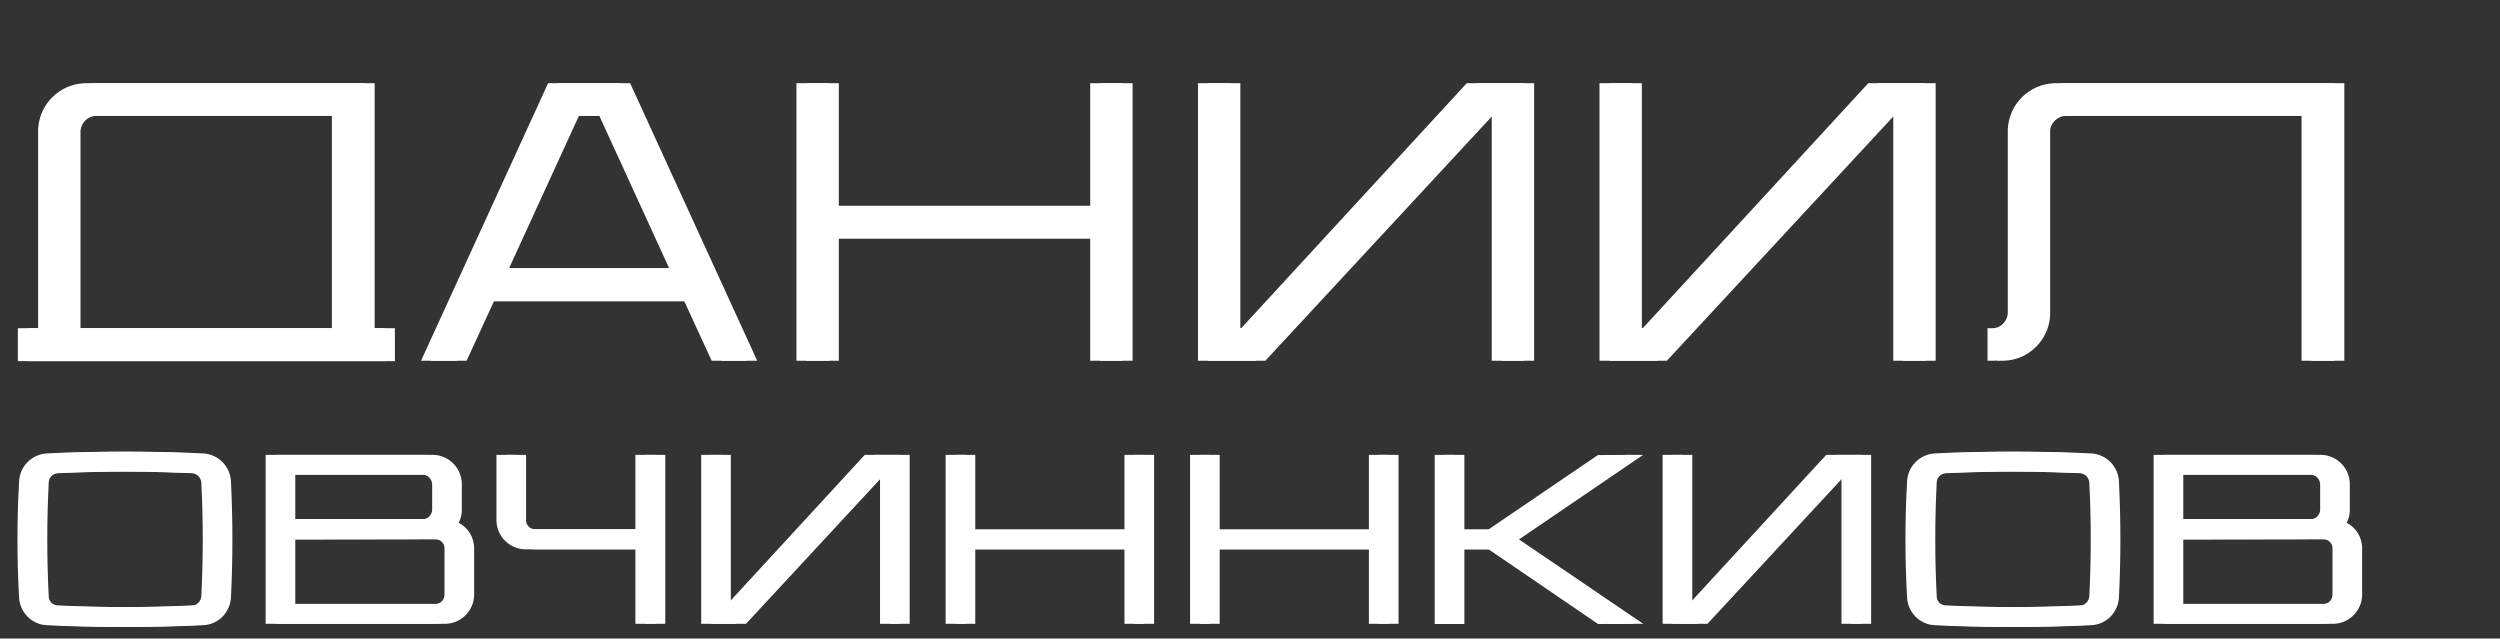
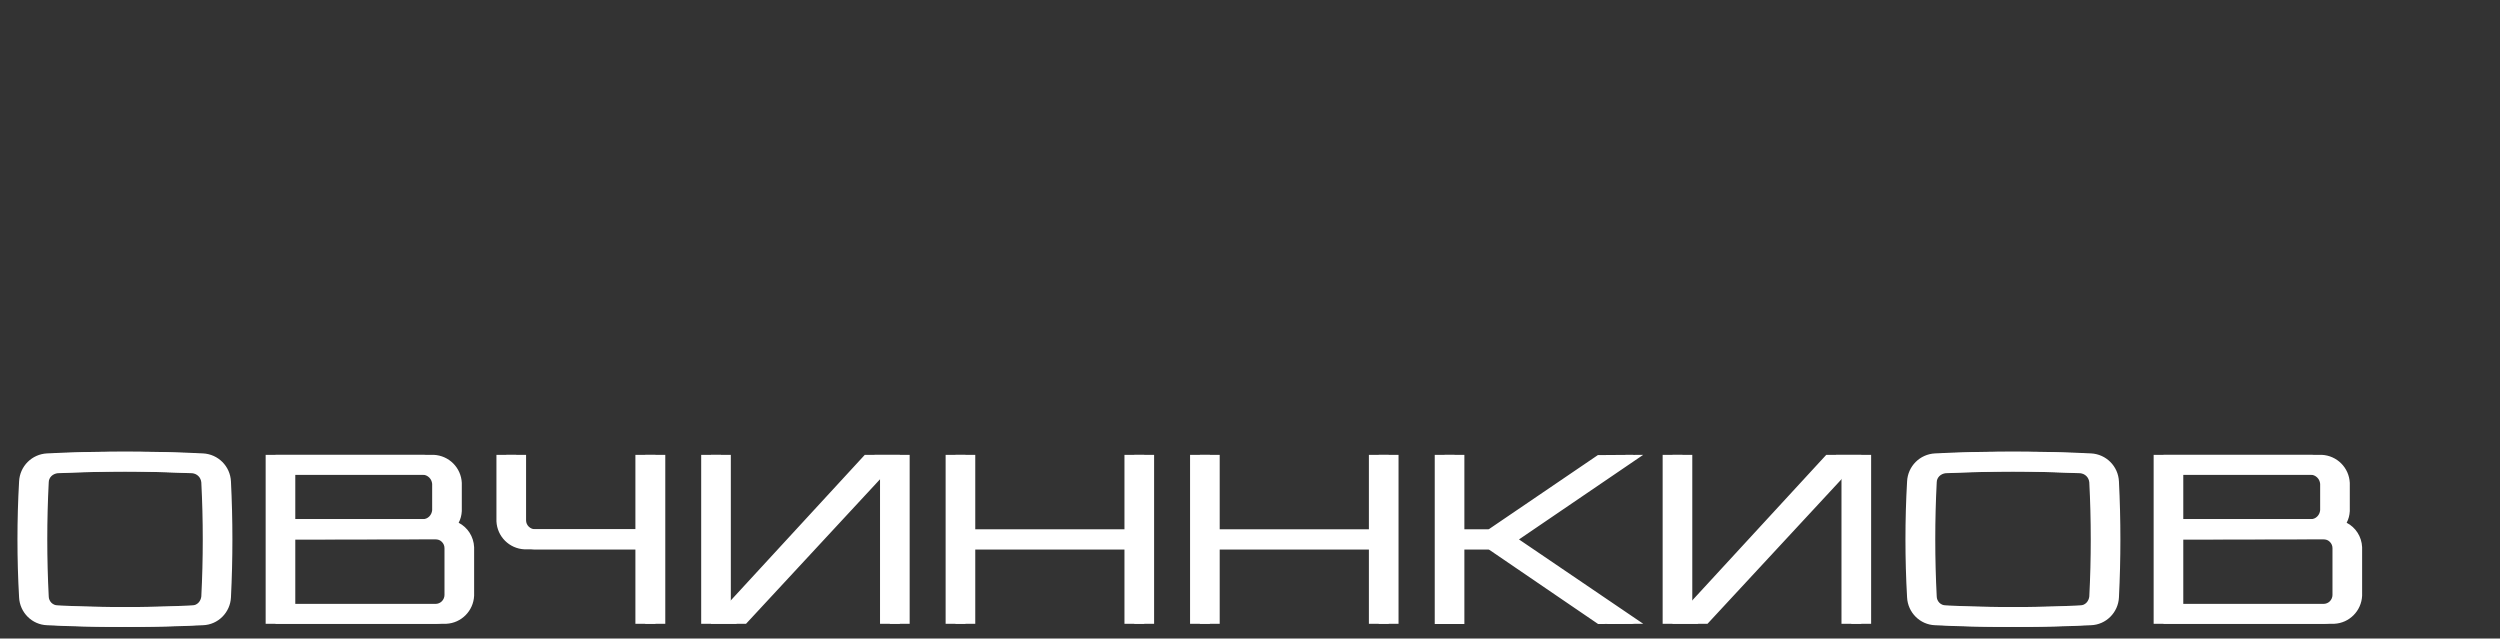
<svg xmlns="http://www.w3.org/2000/svg" width="509" height="130" viewBox="0 0 509 130" fill="none">
  <rect x="0" y="0" width="509" height="130" fill="#333333" stroke="none" />
  <path d="M45.022 98.019C45.415 105.891 45.415 113.764 45.022 121.637C44.874 124.687 42.414 127.197 39.314 127.295C34.344 127.541 29.375 127.64 24.454 127.64C19.485 127.64 14.515 127.541 9.595 127.295C6.495 127.197 4.035 124.687 3.887 121.637C3.444 113.764 3.444 105.891 3.887 98.019C4.035 94.919 6.495 92.459 9.595 92.311C14.515 92.065 19.485 91.967 24.454 91.967C29.375 91.967 34.344 92.065 39.314 92.311C42.414 92.459 44.874 94.919 45.022 98.019ZM40.987 121.44C41.381 113.715 41.381 105.891 40.987 98.216C40.938 97.724 40.741 97.281 40.397 96.936C40.052 96.592 39.609 96.395 39.117 96.346C34.246 96.149 29.326 96.001 24.454 96.001C19.583 96.001 14.614 96.149 9.742 96.346C9.3 96.395 8.808 96.592 8.463 96.936C8.119 97.281 7.922 97.724 7.922 98.216C7.528 105.891 7.528 113.715 7.922 121.44C7.922 121.883 8.119 122.375 8.463 122.719C8.808 123.064 9.3 123.26 9.742 123.26C14.614 123.507 19.583 123.605 24.454 123.605C29.326 123.605 34.246 123.507 39.117 123.26C39.609 123.26 40.052 123.064 40.397 122.719C40.741 122.375 40.938 121.883 40.987 121.44ZM91.383 106.433C93.204 107.368 94.434 109.237 94.532 111.402V121.292C94.385 124.392 91.925 126.852 88.874 127H54.087V92.606H86.315C89.415 92.754 91.876 95.214 92.023 98.314V104.071C91.974 104.907 91.777 105.695 91.383 106.433ZM58.121 96.641V105.695H86.119C86.611 105.695 87.053 105.498 87.398 105.153C87.742 104.809 87.939 104.366 87.988 103.874V98.511C87.939 98.019 87.742 97.576 87.398 97.231C87.053 96.887 86.611 96.69 86.119 96.641H58.121ZM90.498 121.145V111.599C90.498 111.107 90.301 110.664 89.957 110.32C89.612 109.975 89.12 109.779 88.628 109.779L58.121 109.828V122.965H88.677C89.12 122.965 89.612 122.768 89.957 122.424C90.301 122.08 90.498 121.588 90.498 121.145ZM133.451 92.606V111.501V127H129.367V111.845H106.782C103.683 111.698 101.222 109.237 101.075 106.137V92.606H105.109V105.941C105.109 106.433 105.306 106.876 105.651 107.22C105.995 107.564 106.487 107.761 106.93 107.761H129.367V92.606H133.451ZM176.073 92.606H183.207V127H179.173V96.641H178.041L149.896 127H142.762V92.606H146.796V122.965H148.125L176.073 92.606ZM228.94 92.606H232.975V127H228.94V111.845H196.564V127H192.529V92.606H196.564V107.81H228.94V92.606ZM278.707 92.606H282.742V127H278.707V111.845H246.331V127H242.296V92.606H246.331V107.81H278.707V92.606ZM332.558 92.606L307.267 109.828L332.558 127L325.375 127.049L303.085 111.845H296.147V127.049H292.113V92.606H296.147V107.81H303.036L325.325 92.656L332.558 92.606ZM371.826 92.606H378.961V127H374.926V96.641H373.794L345.65 127H338.515V92.606H342.55V122.965H343.878L371.826 92.606ZM429.417 98.019C429.81 105.891 429.81 113.764 429.417 121.637C429.269 124.687 426.809 127.197 423.709 127.295C418.74 127.541 413.77 127.64 408.85 127.64C403.88 127.64 398.91 127.541 393.99 127.295C390.89 127.197 388.43 124.687 388.282 121.637C387.839 113.764 387.839 105.891 388.282 98.019C388.43 94.919 390.89 92.459 393.99 92.311C398.91 92.065 403.88 91.967 408.85 91.967C413.77 91.967 418.74 92.065 423.709 92.311C426.809 92.459 429.269 94.919 429.417 98.019ZM425.382 121.44C425.776 113.715 425.776 105.891 425.382 98.216C425.333 97.724 425.136 97.281 424.792 96.936C424.447 96.592 424.004 96.395 423.512 96.346C418.641 96.149 413.721 96.001 408.85 96.001C403.978 96.001 399.009 96.149 394.138 96.346C393.695 96.395 393.203 96.592 392.858 96.936C392.514 97.281 392.317 97.724 392.317 98.216C391.923 105.891 391.923 113.715 392.317 121.44C392.317 121.883 392.514 122.375 392.858 122.719C393.203 123.064 393.695 123.26 394.138 123.26C399.009 123.507 403.978 123.605 408.85 123.605C413.721 123.605 418.641 123.507 423.512 123.26C424.004 123.26 424.447 123.064 424.792 122.719C425.136 122.375 425.333 121.883 425.382 121.44ZM475.779 106.433C477.599 107.368 478.829 109.237 478.928 111.402V121.292C478.78 124.392 476.32 126.852 473.269 127H438.482V92.606H470.711C473.81 92.754 476.271 95.214 476.418 98.314V104.071C476.369 104.907 476.172 105.695 475.779 106.433ZM442.517 96.641V105.695H470.514C471.006 105.695 471.449 105.498 471.793 105.153C472.138 104.809 472.334 104.366 472.384 103.874V98.511C472.334 98.019 472.138 97.576 471.793 97.231C471.449 96.887 471.006 96.69 470.514 96.641H442.517ZM474.893 121.145V111.599C474.893 111.107 474.696 110.664 474.352 110.32C474.007 109.975 473.515 109.779 473.023 109.779L442.517 109.828V122.965H473.072C473.515 122.965 474.007 122.768 474.352 122.424C474.696 122.08 474.893 121.588 474.893 121.145Z" fill="white" />
-   <path d="M74.28 16.945V66.816H78.402V73.524H3.637V66.816H7.759V26.321C8.002 21.229 12.043 17.188 17.135 16.945H74.28ZM14.387 66.816H67.571V23.573H17.459C16.65 23.654 15.923 23.977 15.357 24.543C14.791 25.109 14.468 25.836 14.387 26.645V66.816ZM126.3 16.945L152.165 73.443H144.891L139.314 61.319H98.577L93 73.443H85.725L111.59 16.945H126.3ZM101.648 54.611H136.242L122.017 23.573H115.874L101.648 54.611ZM221.966 16.945H228.594V73.443H221.966V48.549H168.782V73.443H162.154V16.945H168.782V41.921H221.966V16.945ZM298.626 16.945H310.346V73.443H303.718V23.573H301.859L255.626 73.443H243.906V16.945H250.534V66.816H252.716L298.626 16.945ZM380.378 16.945H392.098V73.443H385.47V23.573H383.611L337.378 73.443H325.658V16.945H332.286V66.816H334.469L380.378 16.945ZM418.161 16.945H475.305V73.443H468.597V23.573H421.717H418.484C417.676 23.654 416.948 23.977 416.382 24.543C415.817 25.109 415.412 25.836 415.412 26.645V35.131V40.708V64.148C415.17 69.159 411.129 73.282 406.037 73.443H404.662V66.816H405.713C406.521 66.816 407.249 66.492 407.815 65.926C408.38 65.361 408.704 64.633 408.785 63.825V45.962V26.321C409.027 21.229 413.068 17.188 418.161 16.945Z" fill="white" />
  <path d="M47.022 98.019C47.415 105.891 47.415 113.764 47.022 121.637C46.874 124.687 44.414 127.197 41.314 127.295C36.344 127.541 31.375 127.64 26.454 127.64C21.485 127.64 16.515 127.541 11.595 127.295C8.495 127.197 6.035 124.687 5.887 121.637C5.444 113.764 5.444 105.891 5.887 98.019C6.035 94.919 8.495 92.459 11.595 92.311C16.515 92.065 21.485 91.967 26.454 91.967C31.375 91.967 36.344 92.065 41.314 92.311C44.414 92.459 46.874 94.919 47.022 98.019ZM42.987 121.44C43.381 113.715 43.381 105.891 42.987 98.216C42.938 97.724 42.741 97.281 42.397 96.936C42.052 96.592 41.609 96.395 41.117 96.346C36.246 96.149 31.326 96.001 26.454 96.001C21.583 96.001 16.614 96.149 11.742 96.346C11.3 96.395 10.807 96.592 10.463 96.936C10.119 97.281 9.922 97.724 9.922 98.216C9.528 105.891 9.528 113.715 9.922 121.44C9.922 121.883 10.119 122.375 10.463 122.719C10.807 123.064 11.3 123.26 11.742 123.26C16.614 123.507 21.583 123.605 26.454 123.605C31.326 123.605 36.246 123.507 41.117 123.26C41.609 123.26 42.052 123.064 42.397 122.719C42.741 122.375 42.938 121.883 42.987 121.44ZM93.383 106.433C95.204 107.368 96.434 109.237 96.532 111.402V121.292C96.385 124.392 93.925 126.852 90.874 127H56.087V92.606H88.315C91.415 92.754 93.876 95.214 94.023 98.314V104.071C93.974 104.907 93.777 105.695 93.383 106.433ZM60.121 96.641V105.695H88.119C88.611 105.695 89.053 105.498 89.398 105.153C89.742 104.809 89.939 104.366 89.988 103.874V98.511C89.939 98.019 89.742 97.576 89.398 97.231C89.053 96.887 88.611 96.69 88.119 96.641H60.121ZM92.498 121.145V111.599C92.498 111.107 92.301 110.664 91.957 110.32C91.612 109.975 91.12 109.779 90.628 109.779L60.121 109.828V122.965H90.677C91.12 122.965 91.612 122.768 91.957 122.424C92.301 122.08 92.498 121.588 92.498 121.145ZM135.451 92.606V111.501V127H131.367V111.845H108.782C105.683 111.698 103.222 109.237 103.075 106.137V92.606H107.109V105.941C107.109 106.433 107.306 106.876 107.651 107.22C107.995 107.564 108.487 107.761 108.93 107.761H131.367V92.606H135.451ZM178.073 92.606H185.207V127H181.173V96.641H180.041L151.896 127H144.762V92.606H148.796V122.965H150.125L178.073 92.606ZM230.94 92.606H234.975V127H230.94V111.845H198.564V127H194.529V92.606H198.564V107.81H230.94V92.606ZM280.707 92.606H284.742V127H280.707V111.845H248.331V127H244.296V92.606H248.331V107.81H280.707V92.606ZM334.558 92.606L309.267 109.828L334.558 127L327.375 127.049L305.085 111.845H298.147V127.049H294.113V92.606H298.147V107.81H305.036L327.325 92.656L334.558 92.606ZM373.826 92.606H380.961V127H376.926V96.641H375.794L347.65 127H340.515V92.606H344.55V122.965H345.878L373.826 92.606ZM431.417 98.019C431.81 105.891 431.81 113.764 431.417 121.637C431.269 124.687 428.809 127.197 425.709 127.295C420.74 127.541 415.77 127.64 410.85 127.64C405.88 127.64 400.91 127.541 395.99 127.295C392.89 127.197 390.43 124.687 390.282 121.637C389.839 113.764 389.839 105.891 390.282 98.019C390.43 94.919 392.89 92.459 395.99 92.311C400.91 92.065 405.88 91.967 410.85 91.967C415.77 91.967 420.74 92.065 425.709 92.311C428.809 92.459 431.269 94.919 431.417 98.019ZM427.382 121.44C427.776 113.715 427.776 105.891 427.382 98.216C427.333 97.724 427.136 97.281 426.792 96.936C426.447 96.592 426.004 96.395 425.512 96.346C420.641 96.149 415.721 96.001 410.85 96.001C405.978 96.001 401.009 96.149 396.138 96.346C395.695 96.395 395.203 96.592 394.858 96.936C394.514 97.281 394.317 97.724 394.317 98.216C393.923 105.891 393.923 113.715 394.317 121.44C394.317 121.883 394.514 122.375 394.858 122.719C395.203 123.064 395.695 123.26 396.138 123.26C401.009 123.507 405.978 123.605 410.85 123.605C415.721 123.605 420.641 123.507 425.512 123.26C426.004 123.26 426.447 123.064 426.792 122.719C427.136 122.375 427.333 121.883 427.382 121.44ZM477.779 106.433C479.599 107.368 480.829 109.237 480.928 111.402V121.292C480.78 124.392 478.32 126.852 475.269 127H440.482V92.606H472.711C475.81 92.754 478.271 95.214 478.418 98.314V104.071C478.369 104.907 478.172 105.695 477.779 106.433ZM444.517 96.641V105.695H472.514C473.006 105.695 473.449 105.498 473.793 105.153C474.138 104.809 474.334 104.366 474.384 103.874V98.511C474.334 98.019 474.138 97.576 473.793 97.231C473.449 96.887 473.006 96.69 472.514 96.641H444.517ZM476.893 121.145V111.599C476.893 111.107 476.696 110.664 476.352 110.32C476.007 109.975 475.515 109.779 475.023 109.779L444.517 109.828V122.965H475.072C475.515 122.965 476.007 122.768 476.352 122.424C476.696 122.08 476.893 121.588 476.893 121.145Z" fill="white" />
-   <path d="M76.28 16.945V66.816H80.402V73.524H5.637V66.816H9.759V26.321C10.002 21.229 14.043 17.188 19.135 16.945H76.28ZM16.387 66.816H69.571V23.573H19.459C18.65 23.654 17.923 23.977 17.357 24.543C16.791 25.109 16.468 25.836 16.387 26.645V66.816ZM128.3 16.945L154.165 73.443H146.891L141.314 61.319H100.577L95 73.443H87.725L113.59 16.945H128.3ZM103.648 54.611H138.242L124.017 23.573H117.874L103.648 54.611ZM223.966 16.945H230.594V73.443H223.966V48.549H170.782V73.443H164.154V16.945H170.782V41.921H223.966V16.945ZM300.626 16.945H312.346V73.443H305.718V23.573H303.859L257.626 73.443H245.906V16.945H252.534V66.816H254.716L300.626 16.945ZM382.378 16.945H394.098V73.443H387.47V23.573H385.611L339.378 73.443H327.658V16.945H334.286V66.816H336.469L382.378 16.945ZM420.161 16.945H477.305V73.443H470.597V23.573H423.717H420.484C419.676 23.654 418.948 23.977 418.382 24.543C417.817 25.109 417.412 25.836 417.412 26.645V35.131V40.708V64.148C417.17 69.159 413.129 73.282 408.037 73.443H406.662V66.816H407.713C408.521 66.816 409.249 66.492 409.815 65.926C410.38 65.361 410.704 64.633 410.785 63.825V45.962V26.321C411.027 21.229 415.068 17.188 420.161 16.945Z" fill="white" />
</svg>